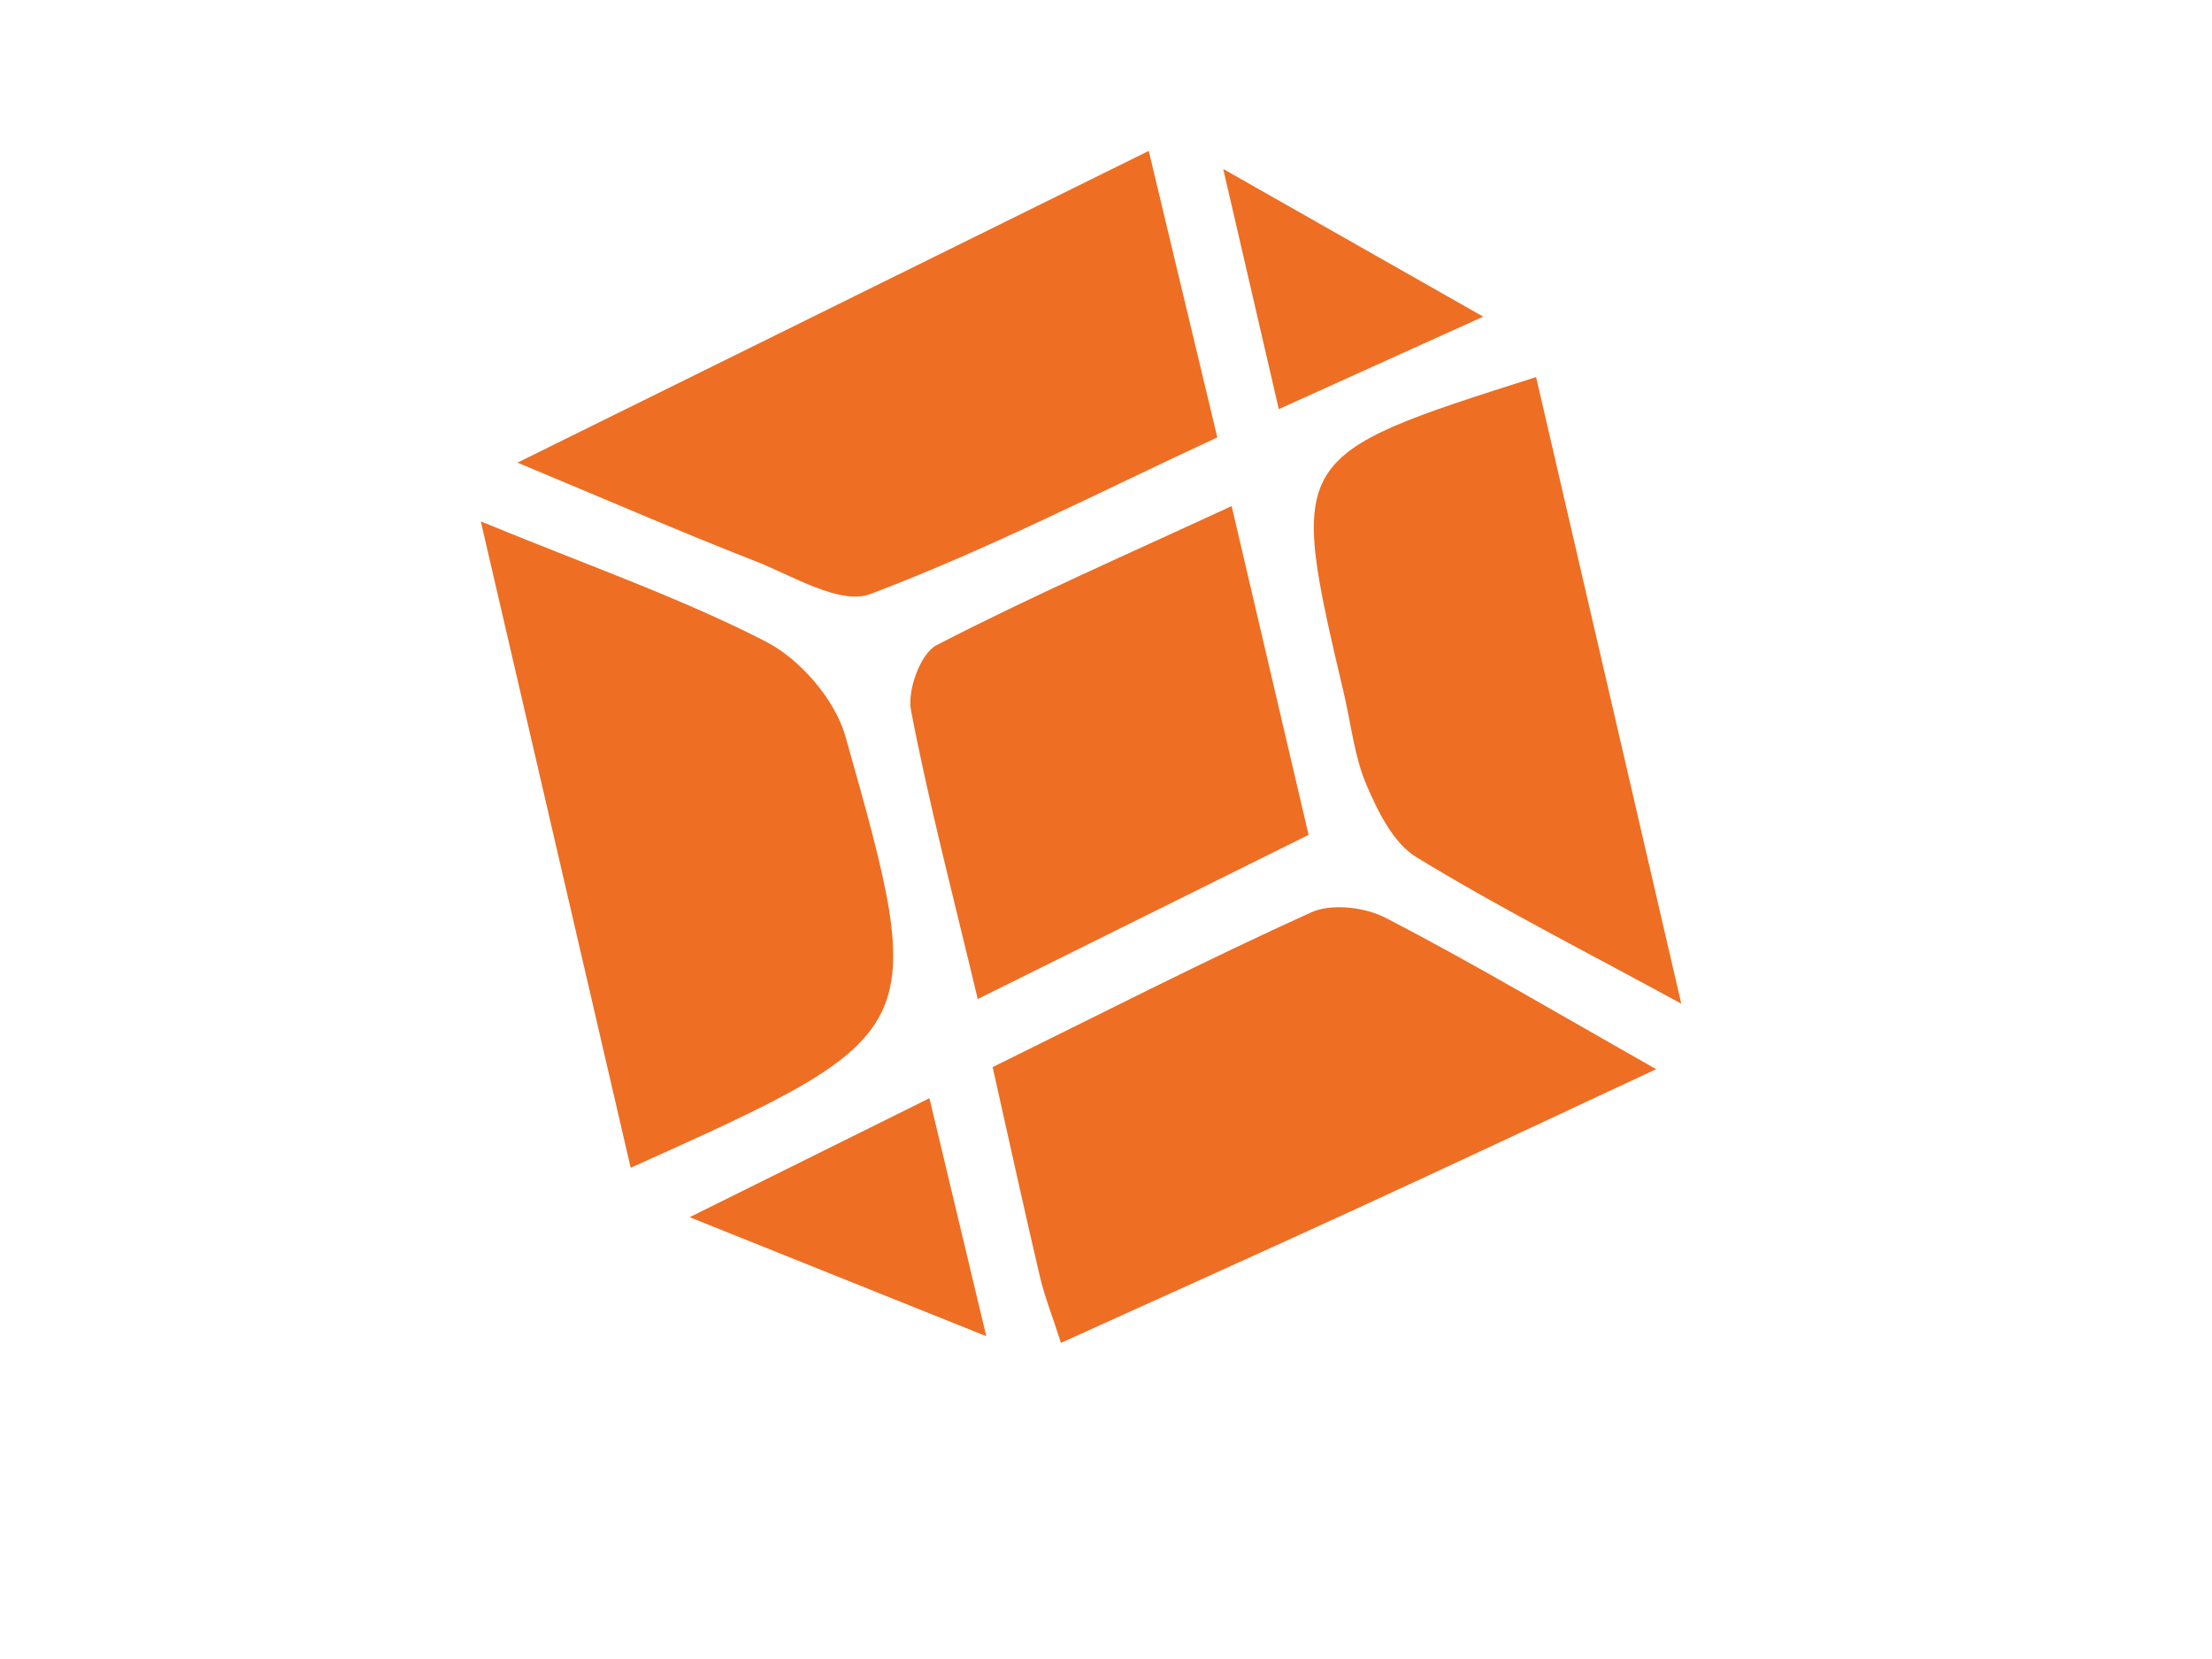
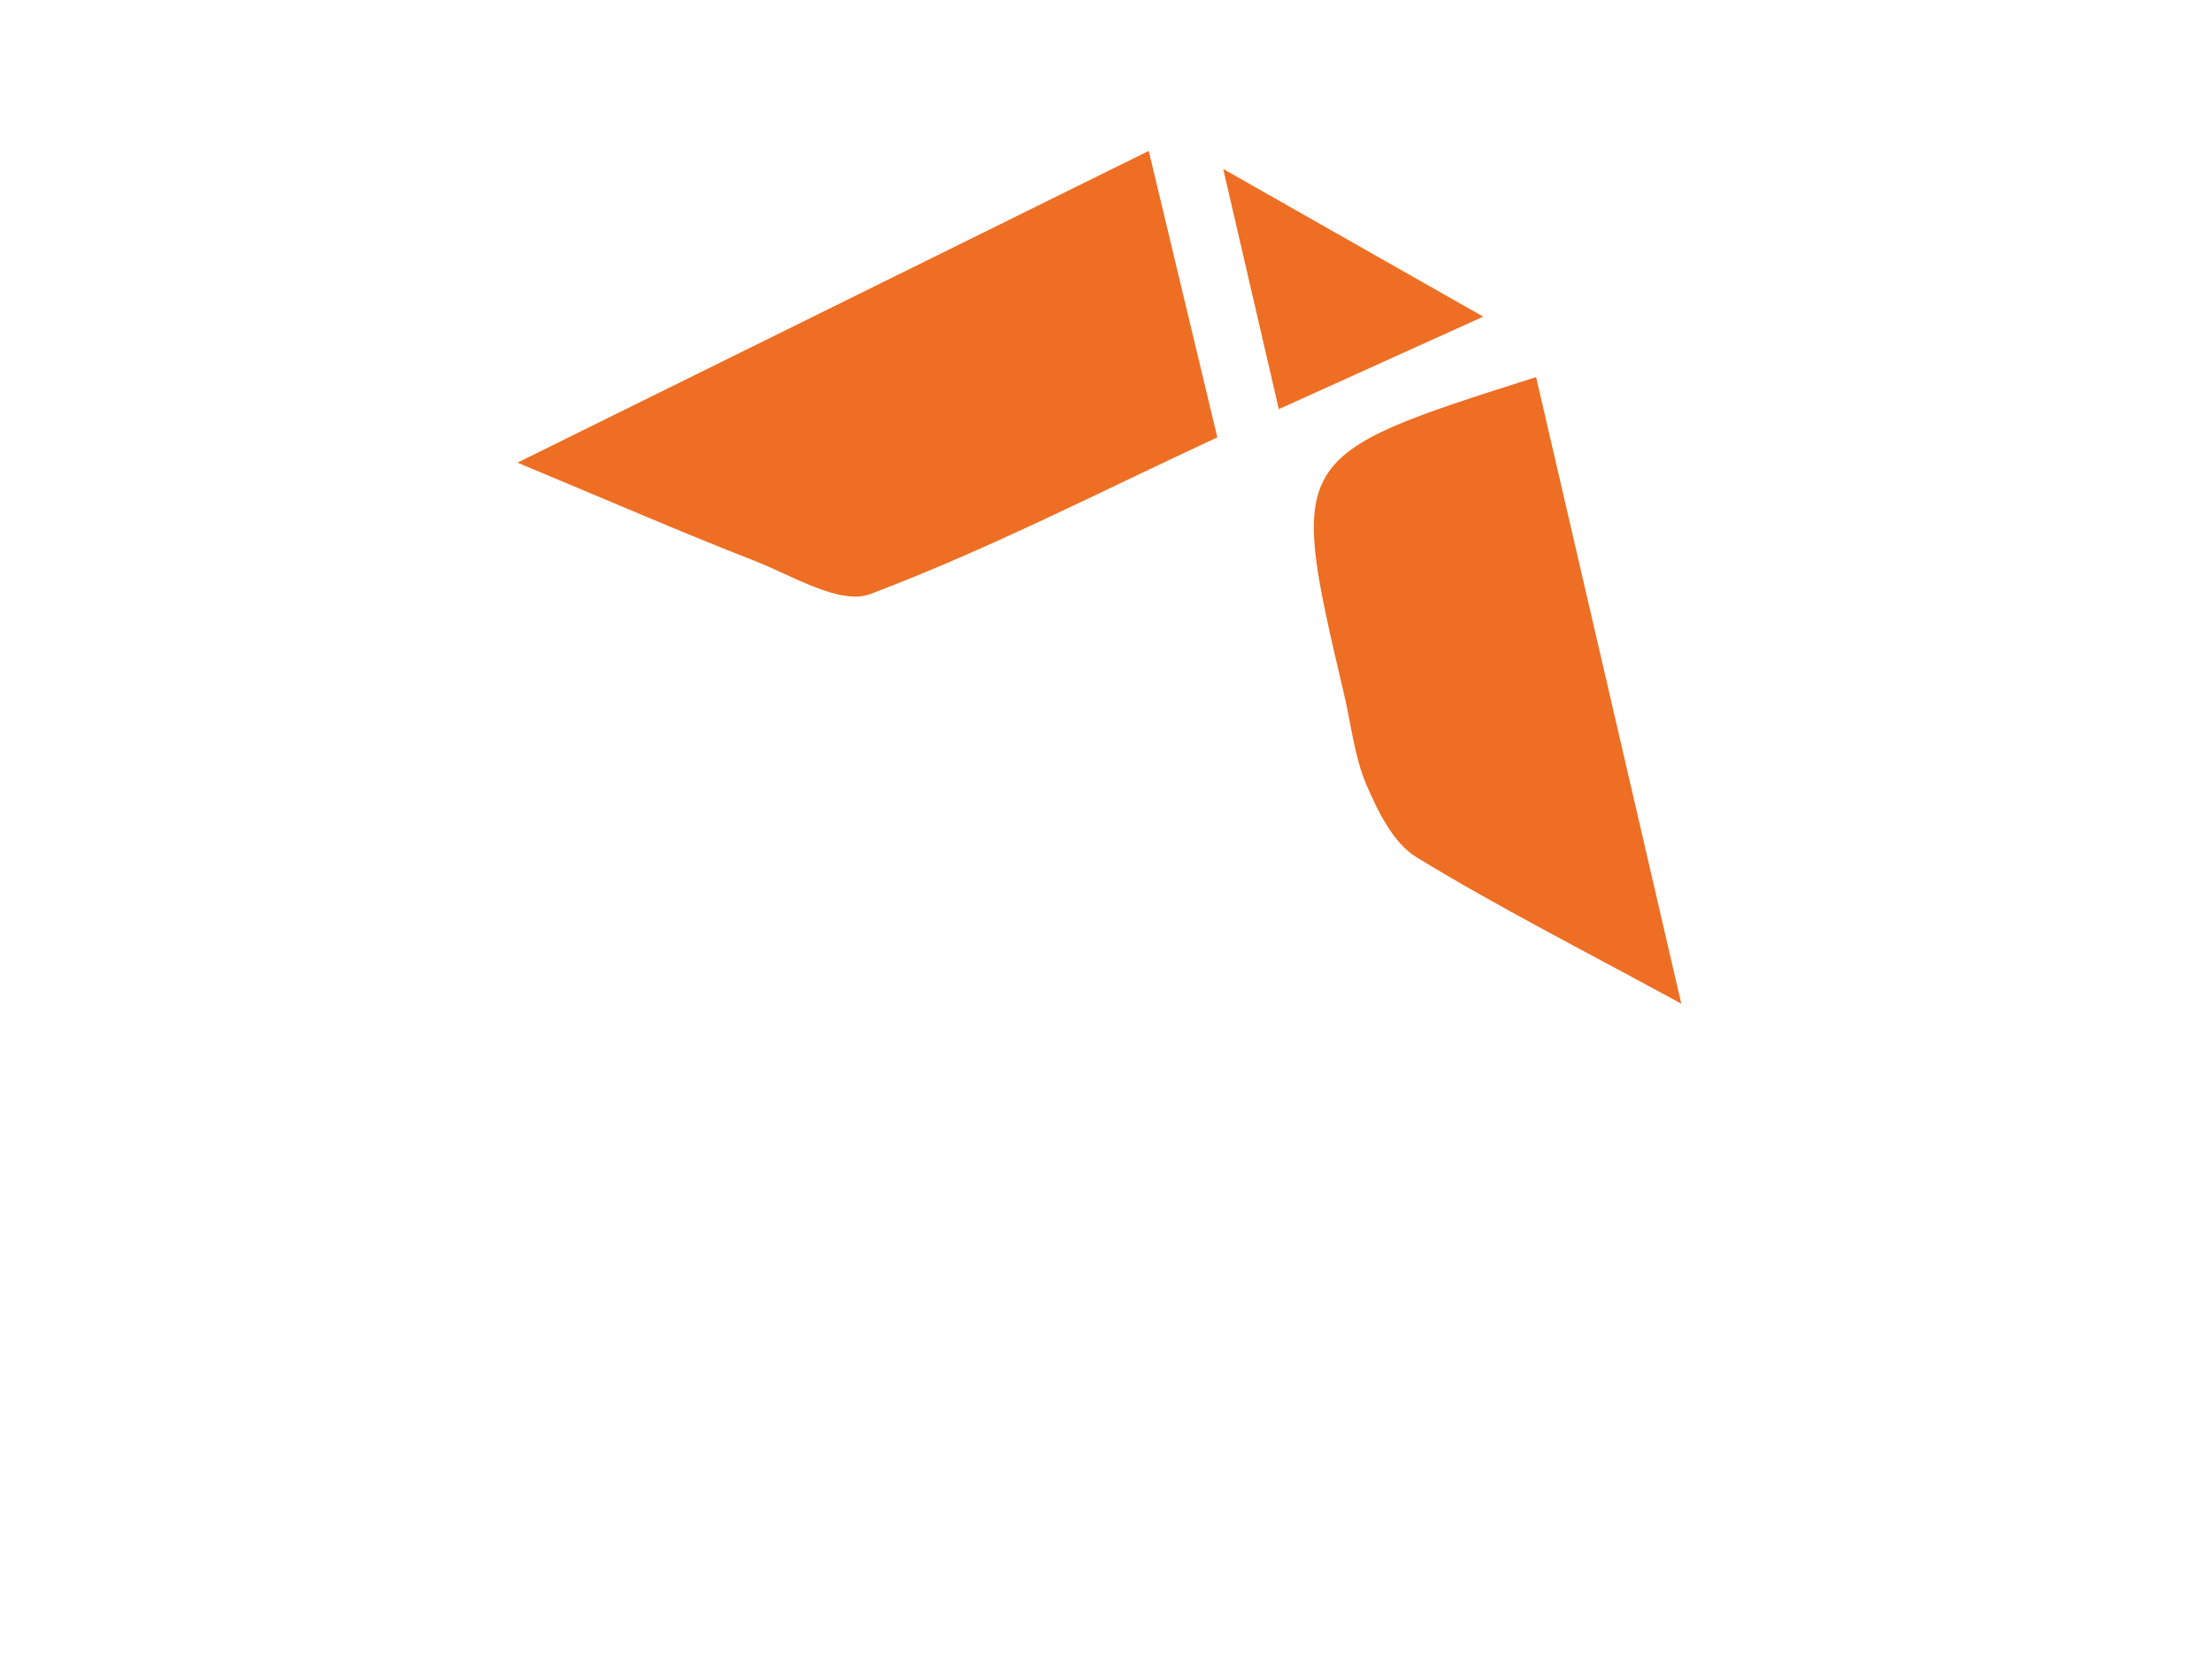
<svg xmlns="http://www.w3.org/2000/svg" version="1.1" id="Layer_1" x="0px" y="0px" width="106px" height="79.5px" viewBox="0 0 106 79.5" enable-background="new 0 0 106 79.5" xml:space="preserve">
  <g>
-     <path fill-rule="evenodd" clip-rule="evenodd" fill="#EE6E23" d="M23.04,24.986c5.153,2.121,9.557,3.651,13.663,5.762   c1.645,0.846,3.312,2.776,3.811,4.541c4.03,14.239,3.945,14.263-10.291,20.672C27.862,45.781,25.535,35.742,23.04,24.986z" />
    <path fill-rule="evenodd" clip-rule="evenodd" fill="#EE6E23" d="M55.048,7.232c1.127,4.707,2.124,8.877,3.286,13.727   c-5.517,2.557-10.948,5.361-16.628,7.508c-1.449,0.547-3.728-0.881-5.55-1.593c-3.524-1.375-6.995-2.887-11.36-4.704   C35.232,17.017,44.957,12.215,55.048,7.232z" />
-     <path fill-rule="evenodd" clip-rule="evenodd" fill="#EE6E23" d="M50.842,64.35c-0.424-1.318-0.789-2.233-1.011-3.181   c-0.752-3.207-1.454-6.425-2.264-10.033c5.168-2.542,10.163-5.105,15.271-7.418c0.972-0.439,2.578-0.246,3.573,0.27   c4.098,2.124,8.072,4.485,12.954,7.247c-5.292,2.467-9.812,4.597-14.353,6.683C60.378,60.049,55.722,62.138,50.842,64.35z" />
    <path fill-rule="evenodd" clip-rule="evenodd" fill="#EE6E23" d="M73.61,18.07c2.271,9.801,4.534,19.567,6.958,30.027   c-4.691-2.558-8.791-4.635-12.698-7.024c-1.103-0.674-1.839-2.182-2.388-3.46c-0.578-1.348-0.73-2.879-1.071-4.33   C61.725,21.849,61.725,21.849,73.61,18.07z" />
-     <path fill-rule="evenodd" clip-rule="evenodd" fill="#EE6E23" d="M59.02,24.251c1.292,5.517,2.421,10.338,3.689,15.756   c-5.166,2.562-10.289,5.104-15.856,7.866c-1.162-4.885-2.334-9.328-3.197-13.831c-0.185-0.963,0.452-2.727,1.225-3.126   C49.396,28.583,54.064,26.545,59.02,24.251z" />
-     <path fill-rule="evenodd" clip-rule="evenodd" fill="#EE6E23" d="M33.048,58.328c4.324-2.146,7.675-3.809,11.491-5.701   c0.916,3.834,1.711,7.162,2.724,11.404C42.401,62.08,38.211,60.399,33.048,58.328z" />
    <path fill-rule="evenodd" clip-rule="evenodd" fill="#EE6E23" d="M61.281,19.606c-0.881-3.802-1.639-7.079-2.664-11.509   c4.396,2.497,7.967,4.524,12.459,7.077C67.471,16.806,64.66,18.078,61.281,19.606z" />
  </g>
</svg>